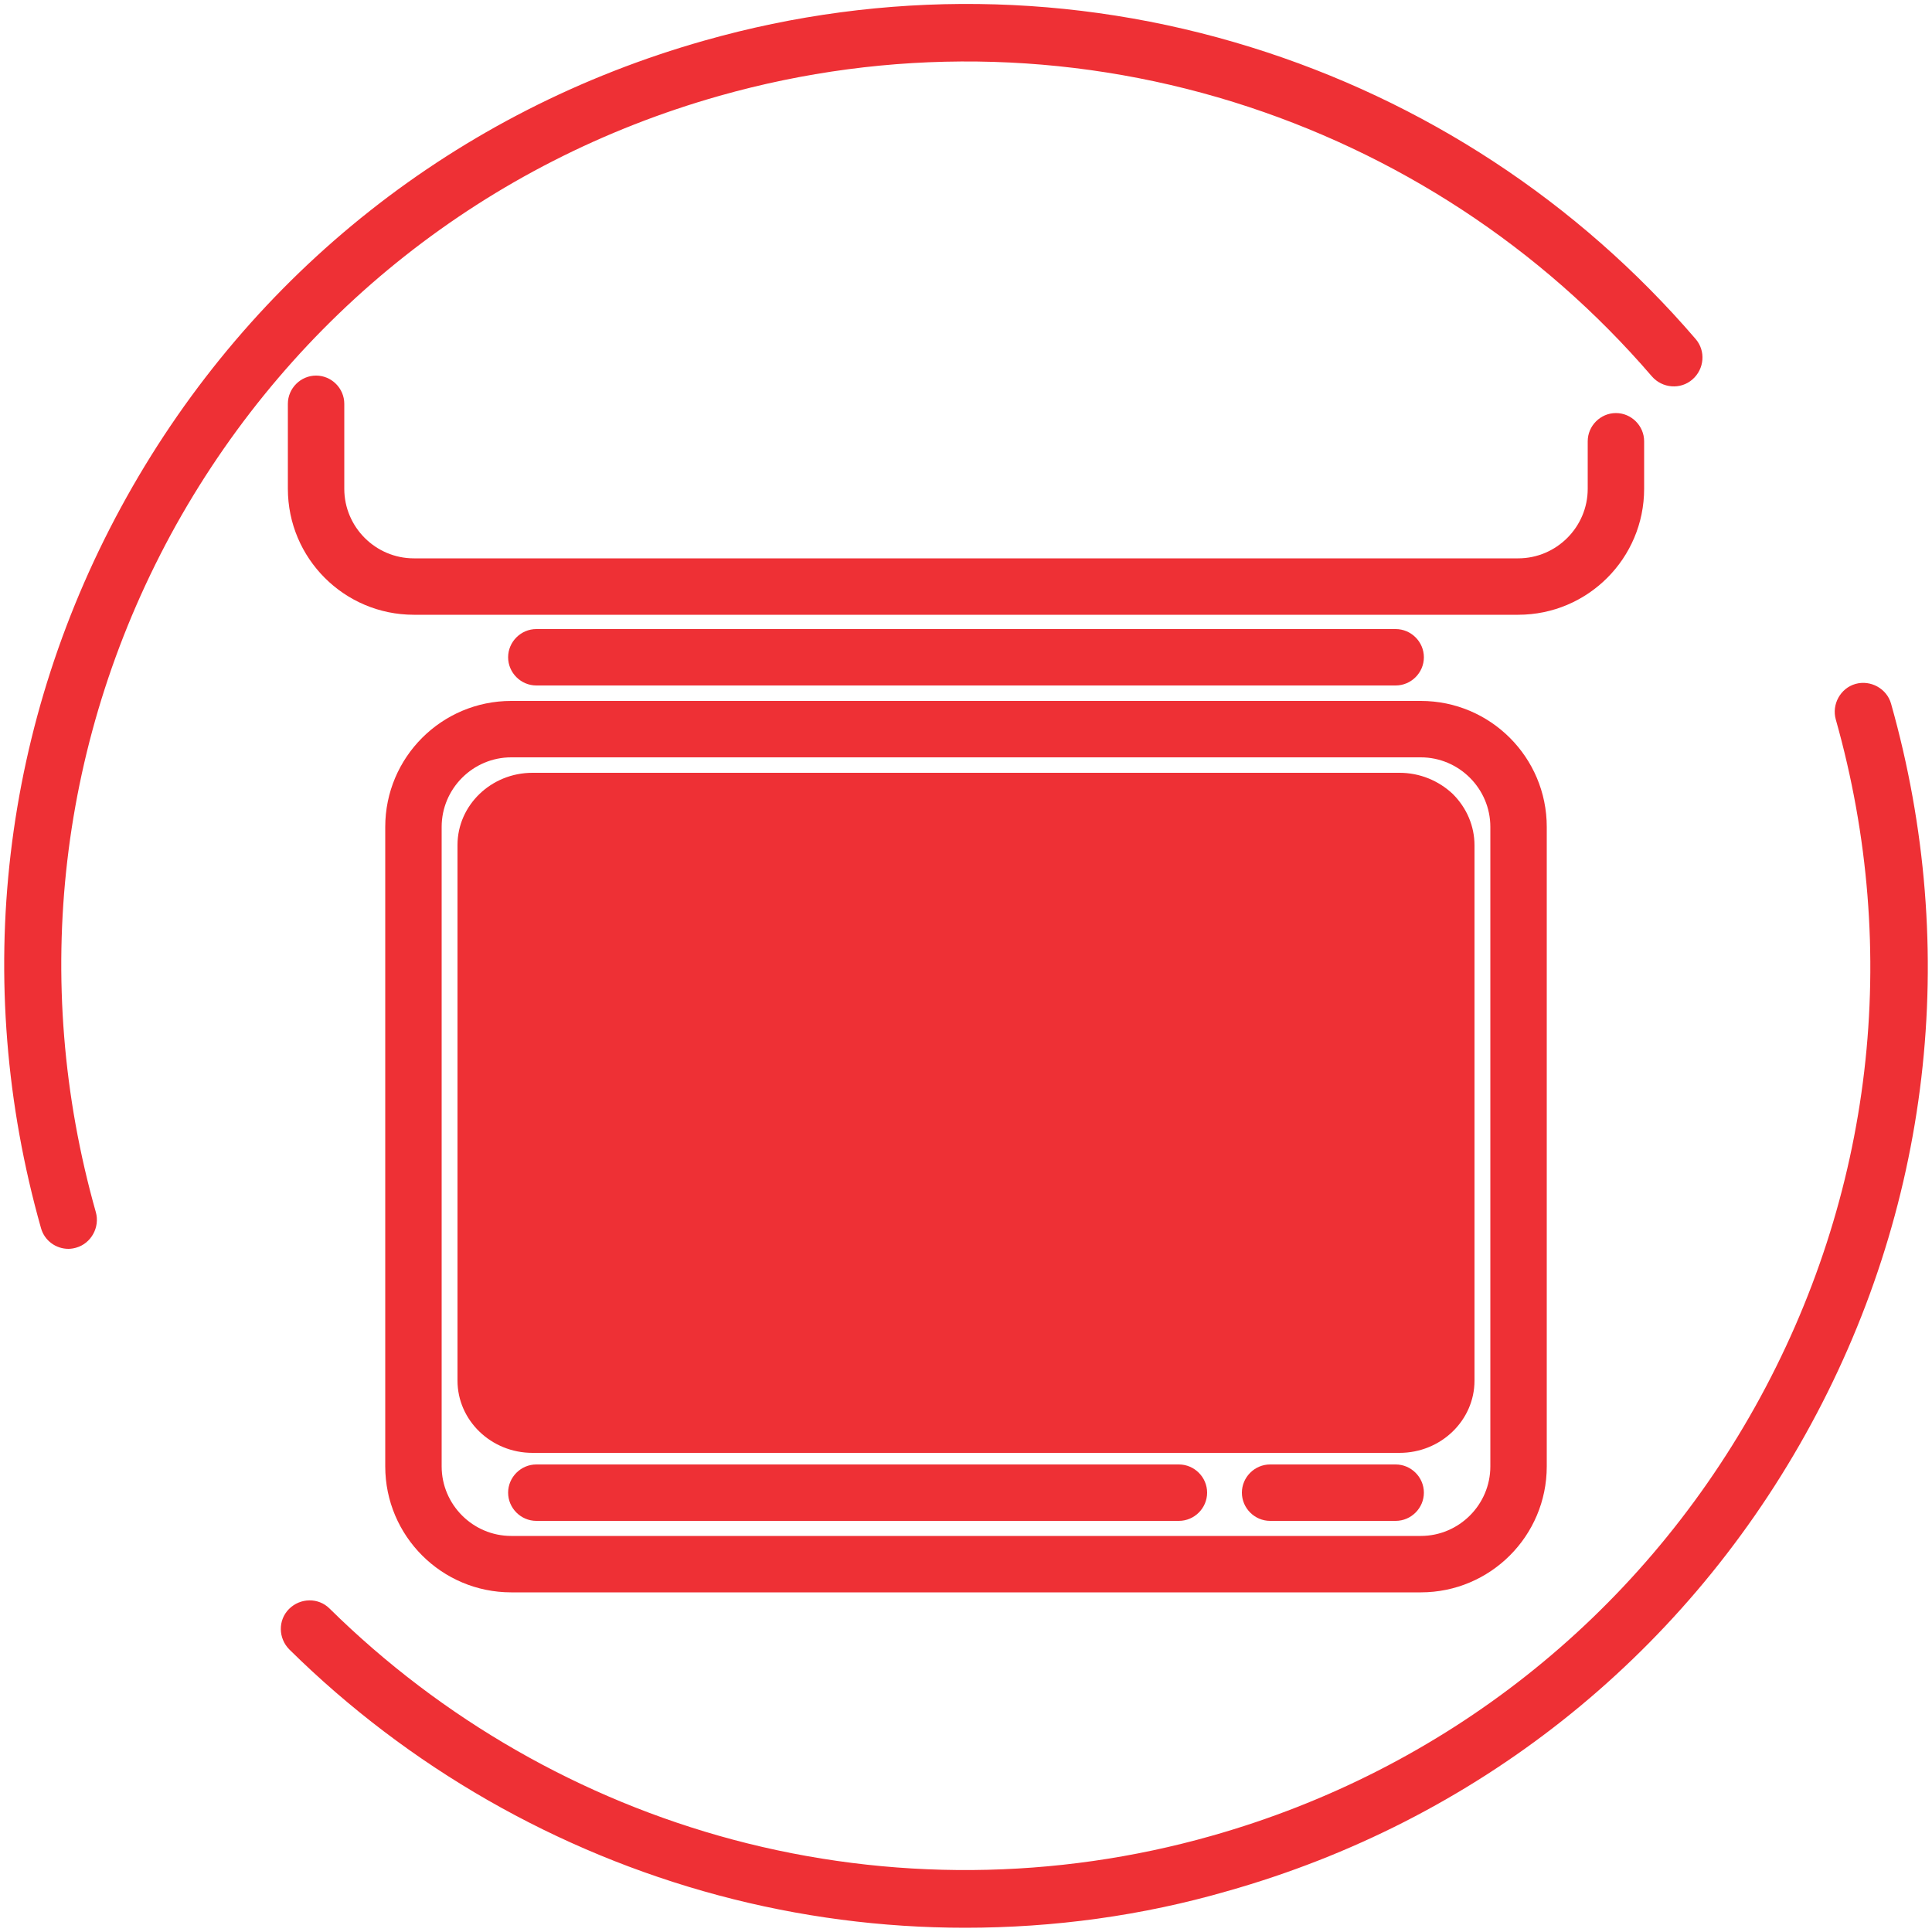
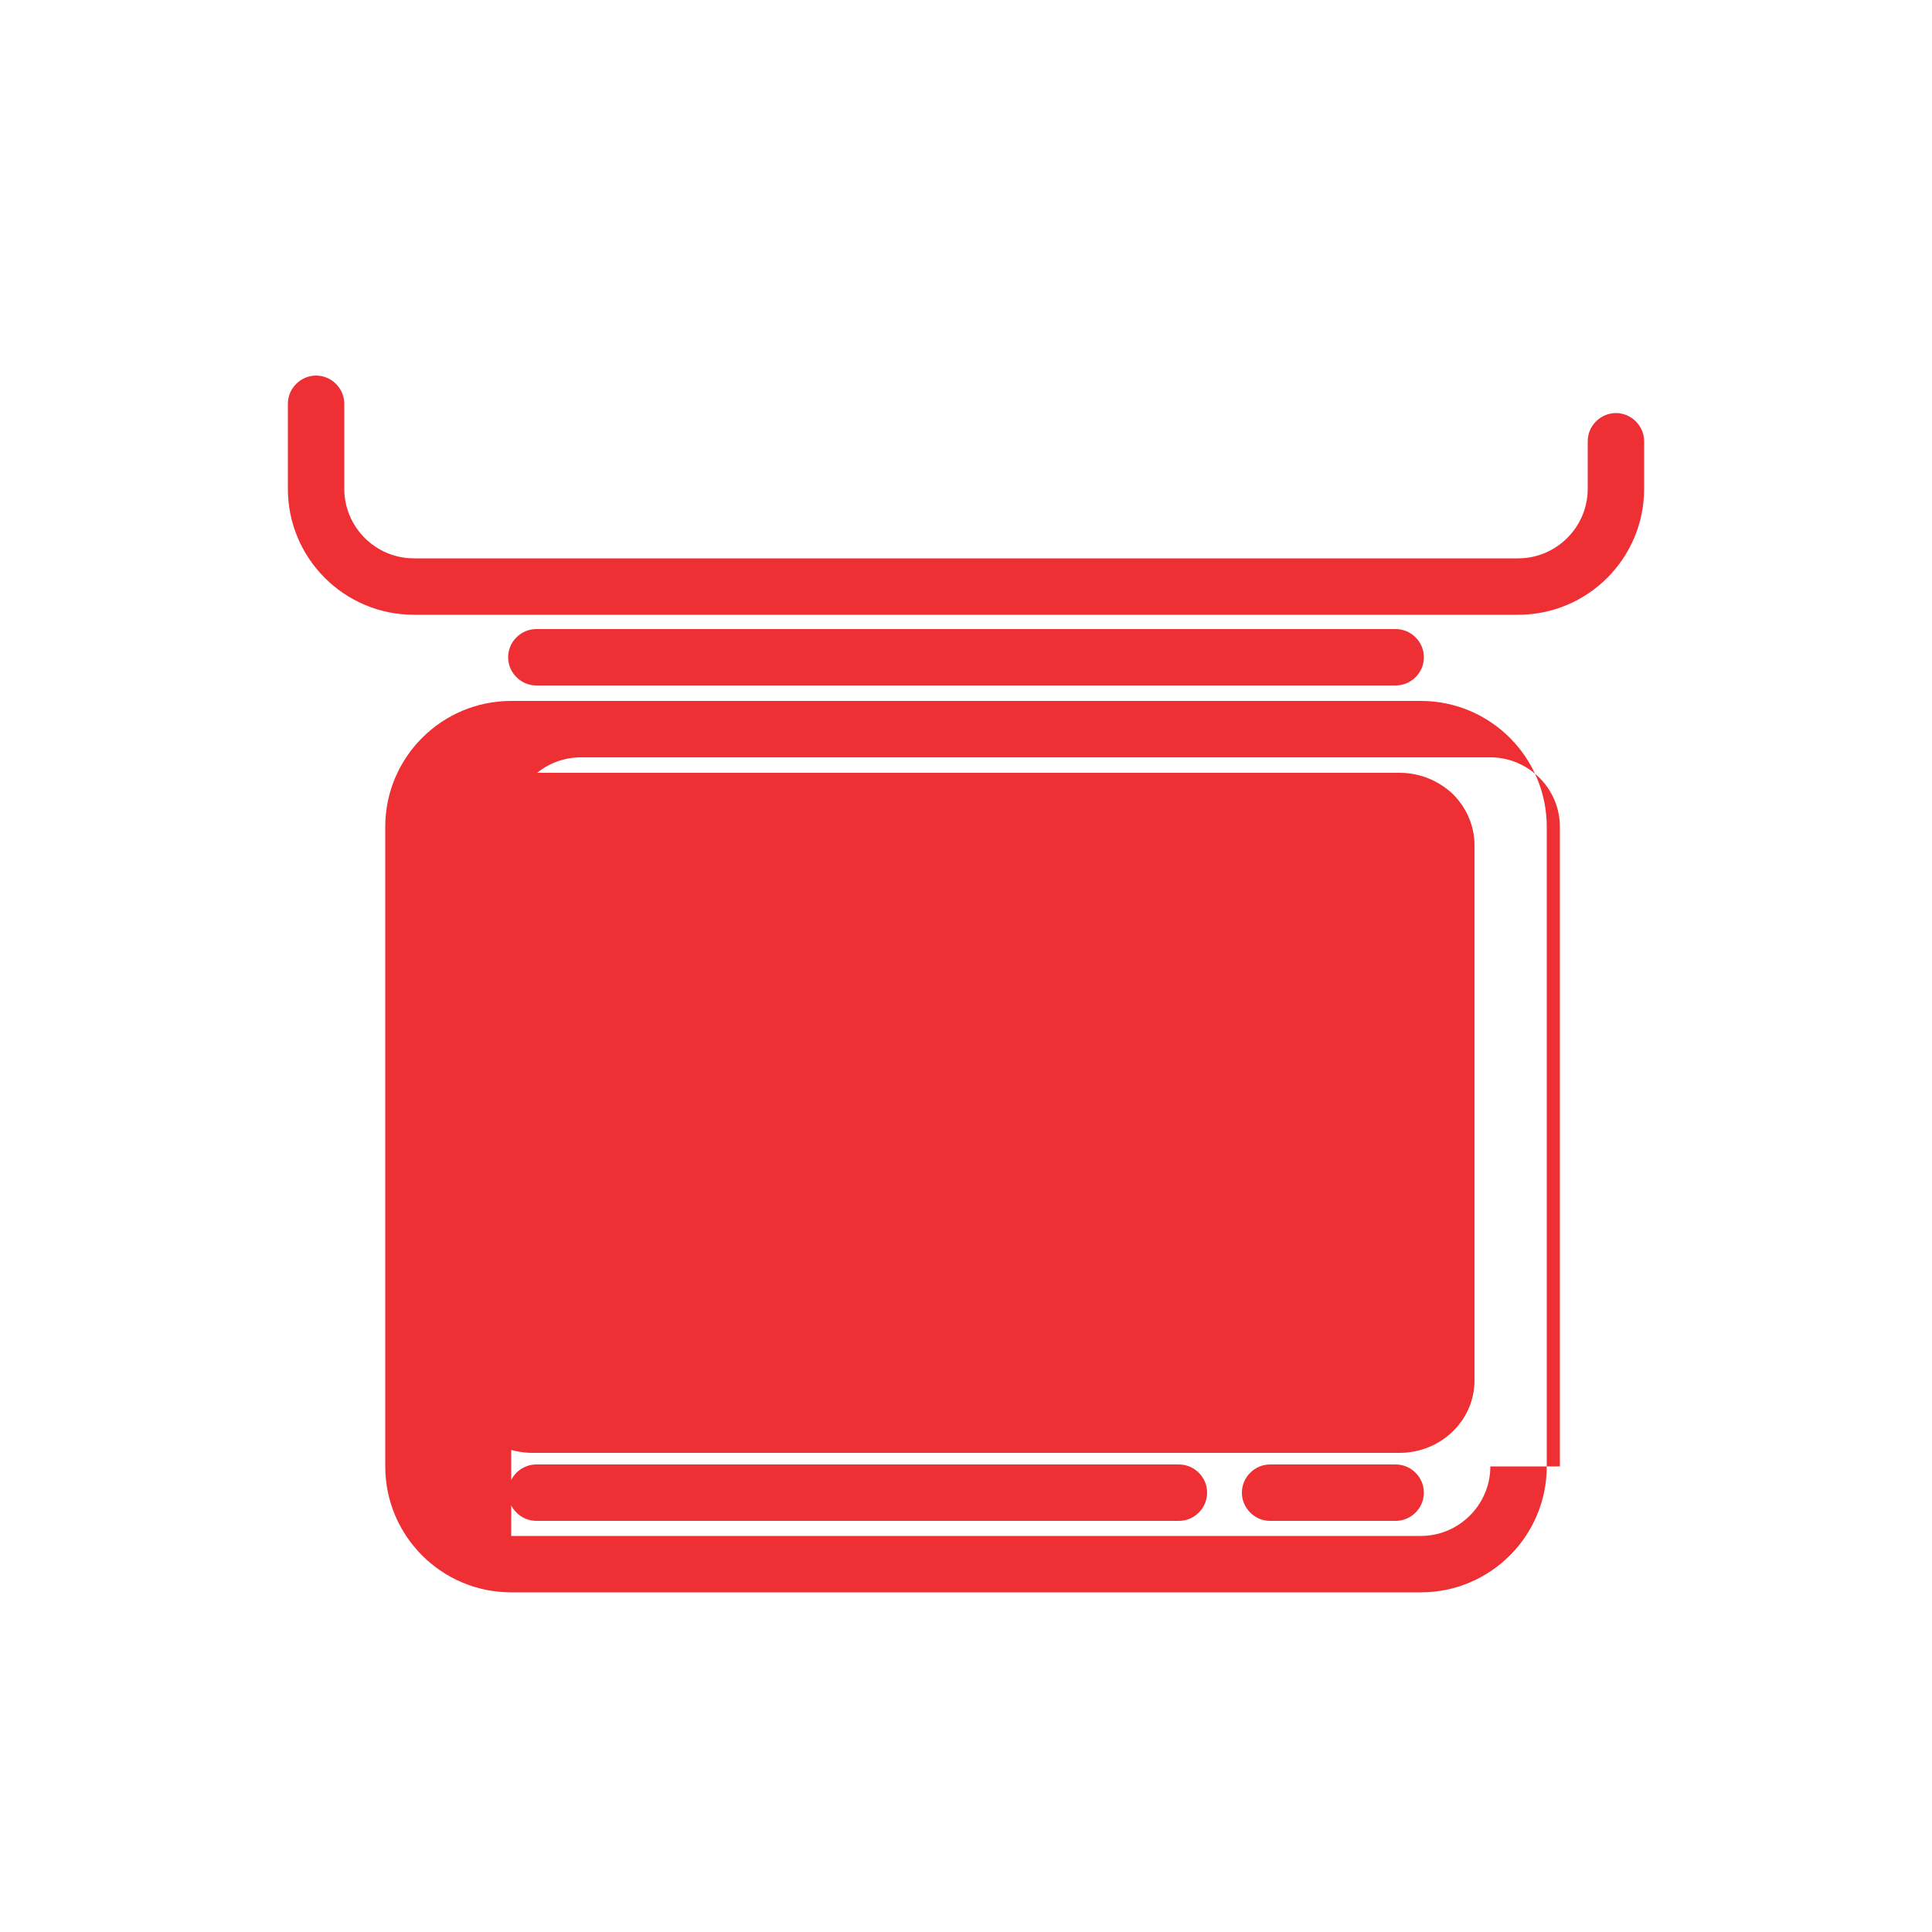
<svg xmlns="http://www.w3.org/2000/svg" version="1.1" id="Capa_1" x="0px" y="0px" viewBox="0 0 500 500" style="enable-background:new 0 0 500 500;" xml:space="preserve">
  <style type="text/css">
	.st0{fill:#EE3035;}
</style>
-   <path class="st0" d="M138.8,177.4h222.4c4,0,7.3-3.3,7.3-7.3s-3.3-7.3-7.3-7.3H138.8c-4,0-7.3,3.3-7.3,7.3S134.8,177.4,138.8,177.4z   M362.2,200H137.8c-10.7,0-19.4,8.4-19.4,18.7v138.6c0,10.3,8.7,18.7,19.4,18.7h224.4c10.7,0,19.4-8.4,19.4-18.7V218.8  c0-5-2-9.7-5.6-13.3C372.3,202,367.4,200,362.2,200z M305.1,379H138.8c-4,0-7.3,3.3-7.3,7.3s3.3,7.3,7.3,7.3h166.3  c4,0,7.3-3.3,7.3-7.3S309.1,379,305.1,379z M361.2,379h-32.5c-4,0-7.3,3.3-7.3,7.3s3.3,7.3,7.3,7.3h32.5c4,0,7.3-3.3,7.3-7.3  S365.2,379,361.2,379z M367.7,181.4H132.3c-18,0-32.6,14.6-32.6,32.6v165.5c0,18,14.6,32.6,32.6,32.6h235.4  c18,0,32.6-14.6,32.6-32.6V214C400.3,196,385.7,181.4,367.7,181.4z M385.7,379.5c0,9.9-8.1,18-18,18H132.3c-9.9,0-18-8.1-18-18V214  c0-9.9,8.1-18,18-18h235.4c9.9,0,18,8.1,18,18V379.5z M418.2,106.9c-4,0-7.3,3.3-7.3,7.3v12.3c0,9.9-8.1,18-18,18H107.1  c-9.9,0-18-8.1-18-18l0-22c0-4-3.3-7.3-7.3-7.3s-7.3,3.3-7.3,7.3v22c0,18,14.6,32.6,32.6,32.6h285.8c18,0,32.6-14.6,32.6-32.6v-12.3  C425.5,110.2,422.2,106.9,418.2,106.9z" />
+   <path class="st0" d="M138.8,177.4h222.4c4,0,7.3-3.3,7.3-7.3s-3.3-7.3-7.3-7.3H138.8c-4,0-7.3,3.3-7.3,7.3S134.8,177.4,138.8,177.4z   M362.2,200H137.8c-10.7,0-19.4,8.4-19.4,18.7v138.6c0,10.3,8.7,18.7,19.4,18.7h224.4c10.7,0,19.4-8.4,19.4-18.7V218.8  c0-5-2-9.7-5.6-13.3C372.3,202,367.4,200,362.2,200z M305.1,379H138.8c-4,0-7.3,3.3-7.3,7.3s3.3,7.3,7.3,7.3h166.3  c4,0,7.3-3.3,7.3-7.3S309.1,379,305.1,379z M361.2,379h-32.5c-4,0-7.3,3.3-7.3,7.3s3.3,7.3,7.3,7.3h32.5c4,0,7.3-3.3,7.3-7.3  S365.2,379,361.2,379z M367.7,181.4H132.3c-18,0-32.6,14.6-32.6,32.6v165.5c0,18,14.6,32.6,32.6,32.6h235.4  c18,0,32.6-14.6,32.6-32.6V214C400.3,196,385.7,181.4,367.7,181.4z M385.7,379.5c0,9.9-8.1,18-18,18H132.3V214  c0-9.9,8.1-18,18-18h235.4c9.9,0,18,8.1,18,18V379.5z M418.2,106.9c-4,0-7.3,3.3-7.3,7.3v12.3c0,9.9-8.1,18-18,18H107.1  c-9.9,0-18-8.1-18-18l0-22c0-4-3.3-7.3-7.3-7.3s-7.3,3.3-7.3,7.3v22c0,18,14.6,32.6,32.6,32.6h285.8c18,0,32.6-14.6,32.6-32.6v-12.3  C425.5,110.2,422.2,106.9,418.2,106.9z" />
  <g>
-     <path class="st0" d="M249.8,498.9c-21.5,0-43-2.8-63.9-8.4c-41.8-11.2-80.2-33.2-111-63.6c-2.9-2.9-3-7.6-0.1-10.5   c2.9-2.9,7.6-3,10.5-0.1c29,28.6,65.1,49.3,104.4,59.8c40.5,10.8,83.4,10.5,123.9-1c60.1-17,110.1-56.5,140.6-111   c30.5-54.6,37.9-117.7,20.9-177.9c-1.1-3.9,1.2-8.1,5.1-9.2c3.9-1.1,8.1,1.2,9.2,5.1c18.1,64,10.2,131.2-22.2,189.2   s-85.5,100-149.5,118.1C295.6,495.8,272.7,498.9,249.8,498.9z" />
-     <path class="st0" d="M17.7,323.2c-3.2,0-6.2-2.1-7.1-5.4c-18.1-64-10.2-131.2,22.2-189.2c32.4-58,85.5-100,149.5-118.1   c46.5-13.2,95.4-12.6,141.4,1.7c44.8,13.9,84.6,40,115.1,75.5c2.7,3.1,2.3,7.8-0.8,10.5c-3.1,2.7-7.8,2.3-10.5-0.8   c-28.7-33.4-66.2-57.9-108.3-71c-43.2-13.4-89.2-14-133-1.6c-60.1,17-110.1,56.5-140.6,111C15.2,190.4,7.8,253.6,24.8,313.7   c1.1,3.9-1.2,8.1-5.1,9.2C19,323.1,18.3,323.2,17.7,323.2z" />
-   </g>
+     </g>
</svg>